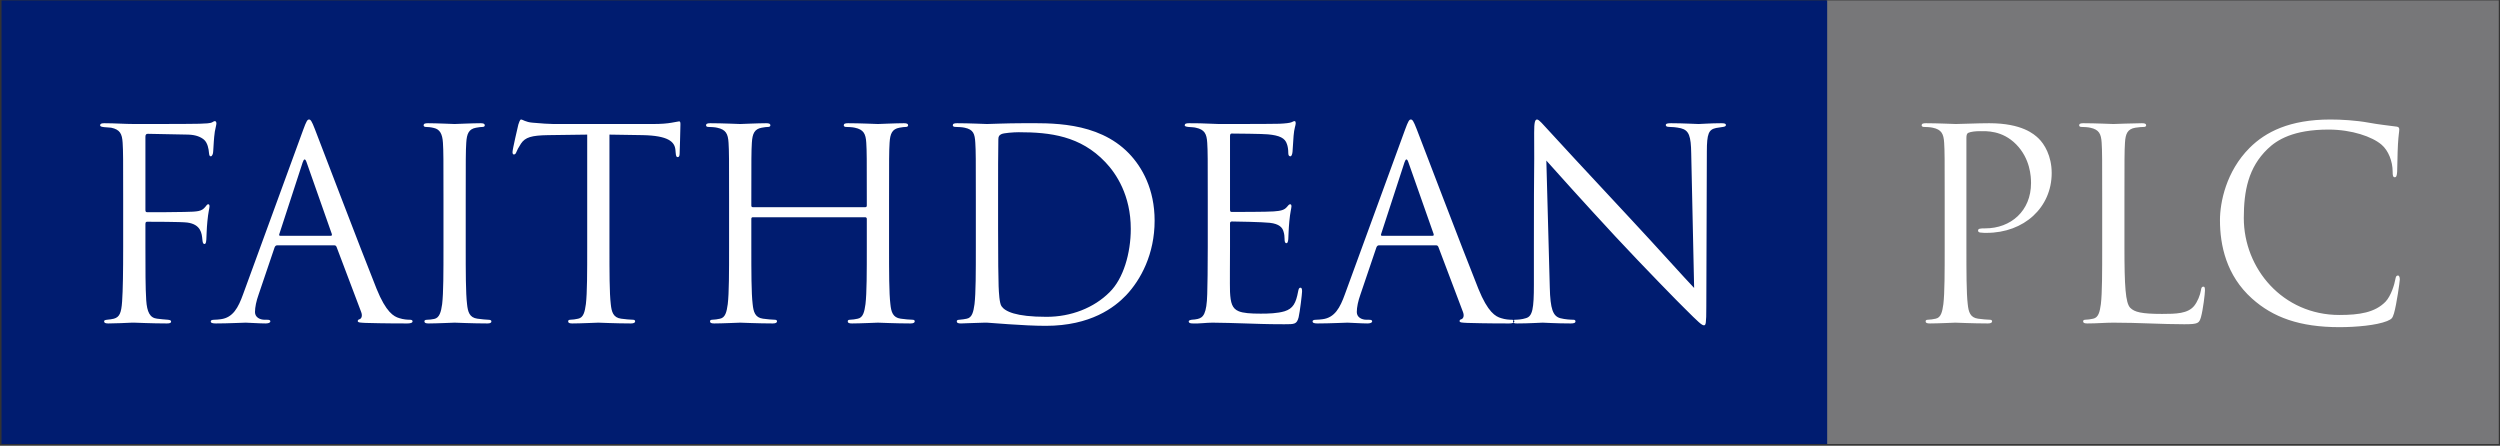
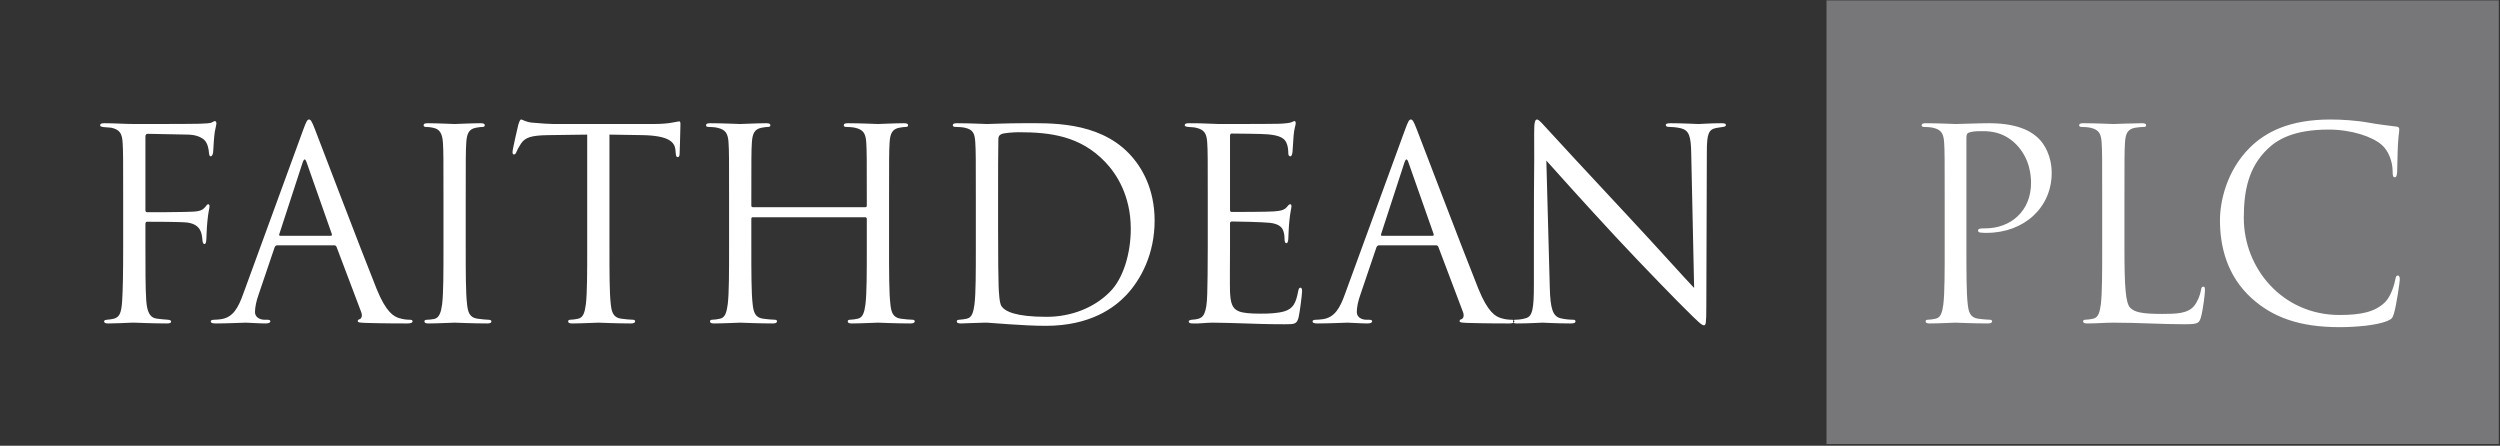
<svg xmlns="http://www.w3.org/2000/svg" width="774px" height="138px" viewBox="0 0 774 138" version="1.1">
  <rect x="0" y="0" width="774" height="138" fill="#333333" stroke="none" />
  <title>faithdean-logo</title>
  <desc>Created with Sketch.</desc>
  <defs />
  <g id="Page-1" stroke="none" stroke-width="1" fill="none" fill-rule="evenodd">
    <g id="faithdean-logo">
      <polygon id="Fill-1" fill="#777779" points="565.484 137.476 773.622 137.476 773.622 0.126 565.484 0.126" />
-       <polygon id="Fill-2" fill="#001C70" points="0.472 137.476 565.693 137.476 565.693 0.126 0.472 0.126" />
-       <path d="M38.134,76.36 L38.134,61.928 C38.134,49.136 38.134,46.84 37.97,44.216 C37.806,41.428 37.15,40.116 34.444,39.542 C33.952,39.46 33.132,39.46 32.394,39.378 C31.656,39.296 31,39.214 31,38.804 C31,38.312 31.41,38.148 32.312,38.148 C35.51,38.148 38.626,38.394 41.578,38.394 C43.218,38.394 59.864,38.394 61.75,38.312 C63.636,38.23 65.112,38.23 65.768,37.82 C66.014,37.656 66.342,37.492 66.506,37.492 C66.834,37.492 66.998,37.82 66.998,38.23 C66.998,38.64 66.67,39.788 66.506,40.772 C66.178,43.15 66.178,44.462 66.014,46.758 C66.014,47.742 65.604,48.398 65.276,48.398 C64.866,48.398 64.784,48.07 64.702,47.332 C64.62,46.184 64.292,44.216 63.144,43.232 C62.16,42.412 60.684,41.756 58.306,41.674 L45.76,41.428 C45.268,41.428 45.022,41.674 45.022,42.33 L45.022,64.962 C45.022,65.454 45.104,65.7 45.596,65.7 C48.958,65.7 53.632,65.7 56.994,65.618 C61.34,65.536 62.406,65.454 63.554,64.06 C63.964,63.568 64.128,63.24 64.456,63.24 C64.784,63.24 64.866,63.486 64.866,63.896 C64.866,64.388 64.456,65.782 64.21,68.488 C63.964,70.948 63.964,72.916 63.882,74.146 C63.8,75.048 63.718,75.54 63.308,75.54 C62.816,75.54 62.734,74.966 62.652,74.146 C62.488,72.342 62.242,69.472 57.978,68.898 C55.928,68.652 46.99,68.652 45.596,68.652 C45.186,68.652 45.022,68.816 45.022,69.39 L45.022,76.36 C45.022,83.33 45.022,89.152 45.268,92.924 C45.514,96.614 46.416,98.418 48.63,98.664 C49.696,98.828 51.09,98.91 51.992,98.992 C52.73,99.074 52.976,99.238 52.976,99.566 C52.976,99.976 52.566,100.14 51.664,100.14 C47.072,100.14 41.988,99.894 41.578,99.894 L40.84,99.894 C39.2,99.976 35.51,100.14 33.542,100.14 C32.64,100.14 32.23,99.976 32.23,99.484 C32.23,99.238 32.394,99.074 33.132,98.992 C33.952,98.91 34.69,98.828 35.264,98.664 C36.986,98.172 37.56,96.942 37.806,93.334 C38.052,89.808 38.134,84.068 38.134,76.36 Z M103.461,75.95 L85.831,75.95 C85.421,75.95 85.175,76.196 85.011,76.606 L80.091,91.12 C79.353,93.17 78.943,95.138 78.943,96.614 C78.943,98.254 80.501,98.992 81.895,98.992 L82.633,98.992 C83.453,98.992 83.699,99.156 83.699,99.484 C83.699,99.976 82.961,100.14 82.223,100.14 C80.255,100.14 76.975,99.894 76.073,99.894 C75.171,99.894 70.661,100.14 66.807,100.14 C65.741,100.14 65.249,99.976 65.249,99.484 C65.249,99.156 65.659,98.992 66.397,98.992 C66.971,98.992 67.709,98.91 68.365,98.828 C72.137,98.336 73.777,95.22 75.253,91.12 L93.867,40.198 C94.851,37.492 95.179,37 95.671,37 C96.163,37 96.491,37.41 97.475,39.952 C98.705,43.068 111.579,76.934 116.581,89.398 C119.533,96.696 121.911,98.008 123.633,98.5 C124.863,98.91 126.175,98.992 126.831,98.992 C127.323,98.992 127.733,99.074 127.733,99.484 C127.733,99.976 126.995,100.14 126.093,100.14 C124.863,100.14 118.877,100.14 113.219,99.976 C111.661,99.894 110.759,99.894 110.759,99.402 C110.759,99.074 111.005,98.91 111.333,98.828 C111.825,98.664 112.317,97.926 111.825,96.614 L104.199,76.442 C104.035,76.114 103.871,75.95 103.461,75.95 Z M86.733,72.998 L102.395,72.998 C102.805,72.998 102.805,72.752 102.723,72.424 L94.933,50.284 C94.523,49.054 94.113,49.054 93.703,50.284 L86.487,72.424 C86.323,72.834 86.487,72.998 86.733,72.998 Z M137.299,76.36 C137.299,84.232 137.299,90.71 136.889,94.154 C136.561,96.532 136.069,98.418 134.429,98.746 C133.691,98.91 132.789,98.992 132.297,98.992 C131.559,98.992 131.395,99.238 131.395,99.484 C131.395,99.976 131.805,100.14 132.707,100.14 C135.167,100.14 140.333,99.894 140.743,99.894 C141.153,99.894 146.401,100.14 150.911,100.14 C151.813,100.14 152.141,99.894 152.141,99.484 C152.141,99.238 151.895,98.992 151.157,98.992 C150.665,98.992 148.943,98.828 147.795,98.664 C145.335,98.336 144.843,96.532 144.597,94.154 C144.187,90.71 144.187,84.232 144.187,76.36 L144.187,61.928 C144.187,49.136 144.187,46.84 144.351,44.216 C144.515,41.346 145.171,39.952 147.385,39.542 C148.369,39.378 148.861,39.296 149.435,39.296 C149.763,39.296 150.091,39.132 150.091,38.804 C150.091,38.312 149.681,38.148 148.779,38.148 C146.319,38.148 141.153,38.394 140.743,38.394 C140.333,38.394 135.167,38.148 132.461,38.148 C131.559,38.148 131.149,38.312 131.149,38.804 C131.149,39.132 131.477,39.296 131.805,39.296 C132.379,39.296 133.445,39.378 134.347,39.624 C136.151,40.034 136.971,41.428 137.135,44.216 C137.299,46.84 137.299,49.136 137.299,61.928 L137.299,76.36 Z M188.686,41.674 C192.13,41.756 195.574,41.756 199.018,41.838 C206.89,42.002 208.858,43.888 209.104,46.348 C209.104,46.676 209.186,46.922 209.186,47.25 C209.268,48.398 209.432,48.644 209.842,48.644 C210.17,48.644 210.416,48.316 210.416,47.578 C210.416,46.676 210.662,41.018 210.662,38.558 C210.662,38.066 210.662,37.574 210.252,37.574 C209.924,37.574 209.186,37.82 207.956,37.984 C206.644,38.23 204.758,38.394 202.134,38.394 L171.384,38.394 C170.4,38.394 167.284,38.23 164.906,37.984 C162.692,37.82 161.872,37 161.298,37 C160.97,37 160.642,38.066 160.478,38.558 C160.314,39.214 158.674,46.266 158.674,47.086 C158.674,47.578 158.838,47.824 159.084,47.824 C159.412,47.824 159.658,47.66 159.904,47.004 C160.15,46.43 160.396,45.856 161.298,44.462 C162.61,42.494 164.578,41.92 169.662,41.838 C173.68,41.756 177.78,41.756 181.798,41.674 L181.798,76.36 C181.798,84.232 181.798,90.71 181.388,94.154 C181.06,96.532 180.65,98.336 179.01,98.664 C178.272,98.828 177.288,98.992 176.55,98.992 C176.058,98.992 175.894,99.238 175.894,99.484 C175.894,99.976 176.304,100.14 177.206,100.14 C179.666,100.14 184.832,99.894 185.242,99.894 C185.652,99.894 190.818,100.14 195.328,100.14 C196.23,100.14 196.64,99.894 196.64,99.484 C196.64,99.238 196.476,98.992 195.984,98.992 C195.246,98.992 193.442,98.828 192.294,98.664 C189.834,98.336 189.342,96.532 189.096,94.154 C188.686,90.71 188.686,84.232 188.686,76.36 L188.686,41.674 Z M233.103,64.142 C232.857,64.142 232.611,64.06 232.611,63.65 L232.611,61.928 C232.611,49.136 232.611,46.84 232.775,44.216 C232.939,41.346 233.595,39.952 235.809,39.542 C236.793,39.378 237.285,39.296 237.859,39.296 C238.187,39.296 238.515,39.132 238.515,38.804 C238.515,38.312 238.105,38.148 237.203,38.148 C234.743,38.148 229.577,38.394 229.167,38.394 C228.757,38.394 223.591,38.148 219.901,38.148 C218.999,38.148 218.589,38.312 218.589,38.804 C218.589,39.132 218.917,39.296 219.245,39.296 C219.983,39.296 221.377,39.378 222.033,39.542 C224.739,40.116 225.395,41.428 225.559,44.216 C225.723,46.84 225.723,49.136 225.723,61.928 L225.723,76.36 C225.723,84.232 225.723,90.71 225.313,94.154 C224.985,96.532 224.575,98.336 222.935,98.664 C222.197,98.828 221.213,98.992 220.475,98.992 C219.983,98.992 219.819,99.238 219.819,99.484 C219.819,99.976 220.229,100.14 221.131,100.14 C223.591,100.14 228.757,99.894 229.167,99.894 C229.577,99.894 234.743,100.14 239.253,100.14 C240.155,100.14 240.565,99.894 240.565,99.484 C240.565,99.238 240.401,98.992 239.909,98.992 C239.171,98.992 237.367,98.828 236.219,98.664 C233.759,98.336 233.267,96.532 233.021,94.154 C232.611,90.71 232.611,84.232 232.611,76.36 L232.611,67.75 C232.611,67.34 232.857,67.258 233.103,67.258 L267.871,67.258 C268.117,67.258 268.363,67.422 268.363,67.75 L268.363,76.36 C268.363,84.232 268.363,90.71 267.953,94.154 C267.625,96.532 267.215,98.336 265.575,98.664 C264.837,98.828 263.853,98.992 263.115,98.992 C262.623,98.992 262.459,99.238 262.459,99.484 C262.459,99.976 262.869,100.14 263.771,100.14 C266.231,100.14 271.397,99.894 271.807,99.894 C272.217,99.894 277.383,100.14 281.893,100.14 C282.795,100.14 283.205,99.894 283.205,99.484 C283.205,99.238 283.041,98.992 282.549,98.992 C281.811,98.992 280.007,98.828 278.859,98.664 C276.399,98.336 275.907,96.532 275.661,94.154 C275.251,90.71 275.251,84.232 275.251,76.36 L275.251,61.928 C275.251,49.136 275.251,46.84 275.415,44.216 C275.579,41.346 276.235,39.952 278.449,39.542 C279.433,39.378 279.925,39.296 280.499,39.296 C280.827,39.296 281.155,39.132 281.155,38.804 C281.155,38.312 280.745,38.148 279.843,38.148 C277.383,38.148 272.217,38.394 271.807,38.394 C271.397,38.394 266.231,38.148 262.541,38.148 C261.639,38.148 261.229,38.312 261.229,38.804 C261.229,39.132 261.557,39.296 261.885,39.296 C262.623,39.296 264.017,39.378 264.673,39.542 C267.379,40.116 268.035,41.428 268.199,44.216 C268.363,46.84 268.363,49.136 268.363,61.928 L268.363,63.65 C268.363,64.06 268.117,64.142 267.871,64.142 L233.103,64.142 Z M302.119,76.36 L302.119,61.928 C302.119,49.136 302.119,46.84 301.955,44.216 C301.791,41.428 301.381,40.116 298.675,39.542 C298.019,39.378 296.625,39.296 295.887,39.296 C295.313,39.296 294.985,39.132 294.985,38.804 C294.985,38.312 295.395,38.148 296.297,38.148 C299.987,38.148 305.153,38.394 305.563,38.394 C306.547,38.394 311.713,38.148 316.633,38.148 C324.751,38.148 339.757,37.41 349.515,47.496 C353.615,51.76 357.469,58.566 357.469,68.324 C357.469,78.656 353.205,86.61 348.613,91.448 C345.087,95.138 337.707,100.878 323.767,100.878 C320.241,100.878 315.895,100.632 312.369,100.386 C308.761,100.14 305.973,99.894 305.563,99.894 C305.399,99.894 304.005,99.894 302.283,99.976 C300.643,99.976 298.757,100.14 297.527,100.14 C296.625,100.14 296.215,99.976 296.215,99.484 C296.215,99.238 296.379,98.992 297.035,98.992 C297.937,98.91 298.593,98.828 299.331,98.664 C300.971,98.336 301.381,96.532 301.709,94.154 C302.119,90.71 302.119,84.232 302.119,76.36 Z M309.007,60.616 L309.007,70.784 C309.007,79.476 309.089,87.02 309.171,88.578 C309.253,90.628 309.417,93.908 310.073,94.81 C311.139,96.368 314.337,98.09 324.013,98.09 C331.639,98.09 338.691,95.302 343.529,90.464 C347.793,86.282 350.089,78.41 350.089,70.866 C350.089,60.452 345.579,53.728 342.217,50.202 C334.509,42.084 325.161,40.936 315.403,40.936 C313.763,40.936 310.729,41.182 310.073,41.51 C309.335,41.838 309.089,42.248 309.089,43.15 C309.007,45.938 309.007,54.302 309.007,60.616 Z M373.924,76.36 C373.924,83.658 373.842,87.84 373.76,91.038 C373.596,97.188 372.53,98.336 370.808,98.746 C370.234,98.91 369.742,98.91 368.922,98.992 C368.43,99.074 368.02,99.238 368.02,99.484 C368.02,99.976 368.43,100.14 369.332,100.14 C371.464,100.222 373.432,99.894 375.4,99.894 C378.598,99.894 382.37,100.058 385.65,100.14 C388.848,100.222 391.554,100.386 397.622,100.386 C400.82,100.386 401.476,100.386 402.05,98.254 C402.46,96.532 403.116,90.956 403.116,90.3 C403.116,89.726 403.116,89.07 402.624,89.07 C402.214,89.07 402.05,89.398 401.886,90.3 C401.23,93.826 400.328,95.548 397.704,96.368 C395.49,97.024 392.784,97.106 390.324,97.106 C387.126,97.106 384.912,96.942 383.518,96.368 C381.468,95.548 380.976,93.744 380.812,90.382 C380.73,88.66 380.812,79.148 380.812,76.36 L380.812,69.144 C380.812,68.816 380.976,68.57 381.386,68.57 C382.78,68.57 390.898,68.734 393.112,68.98 C396.064,69.308 397.048,70.456 397.376,71.686 C397.622,72.424 397.704,73.244 397.704,73.982 C397.704,74.638 397.786,75.294 398.278,75.294 C398.606,75.294 398.77,74.884 398.852,74.064 C398.934,72.916 398.934,71.03 399.18,68.488 C399.426,65.782 399.836,64.388 399.836,63.896 C399.836,63.404 399.672,63.24 399.426,63.24 C399.098,63.24 398.852,63.568 398.442,64.06 C397.622,65.044 396.556,65.29 394.342,65.454 C392.456,65.618 382.37,65.618 381.304,65.618 C380.894,65.618 380.812,65.372 380.812,64.798 L380.812,42.166 C380.812,41.592 380.976,41.346 381.304,41.346 C382.206,41.346 391.144,41.428 392.538,41.592 C396.146,41.92 397.868,42.74 398.442,44.626 C398.688,45.282 398.852,46.266 398.852,47.332 C398.852,47.988 399.016,48.398 399.508,48.398 C399.836,48.398 400.082,47.824 400.164,47.004 C400.328,44.872 400.41,43.314 400.492,42.084 C400.656,39.788 401.148,38.804 401.148,38.23 C401.148,37.82 401.066,37.492 400.82,37.492 C400.574,37.492 400.41,37.574 399.918,37.82 C399.426,38.066 397.95,38.23 396.146,38.312 C394.26,38.394 377.942,38.394 377.368,38.394 C372.202,38.148 369.988,38.148 368.102,38.148 C367.2,38.148 366.79,38.312 366.79,38.804 C366.79,39.132 367.282,39.214 367.856,39.296 C368.594,39.378 369.66,39.378 370.234,39.542 C372.94,40.116 373.596,41.428 373.76,44.216 C373.924,46.84 373.924,49.136 373.924,61.928 L373.924,76.36 Z M444.581,75.95 L426.951,75.95 C426.541,75.95 426.295,76.196 426.131,76.606 L421.211,91.12 C420.473,93.17 420.063,95.138 420.063,96.614 C420.063,98.254 421.621,98.992 423.015,98.992 L423.753,98.992 C424.573,98.992 424.819,99.156 424.819,99.484 C424.819,99.976 424.081,100.14 423.343,100.14 C421.375,100.14 418.095,99.894 417.193,99.894 C416.291,99.894 411.781,100.14 407.927,100.14 C406.861,100.14 406.369,99.976 406.369,99.484 C406.369,99.156 406.779,98.992 407.517,98.992 C408.091,98.992 408.829,98.91 409.485,98.828 C413.257,98.336 414.897,95.22 416.373,91.12 L434.987,40.198 C435.971,37.492 436.299,37 436.791,37 C437.283,37 437.611,37.41 438.595,39.952 C439.825,43.068 452.699,76.934 457.701,89.398 C460.653,96.696 463.031,98.008 464.753,98.5 C465.983,98.91 467.295,98.992 467.951,98.992 C468.443,98.992 468.853,99.074 468.853,99.484 C468.853,99.976 468.115,100.14 467.213,100.14 C465.983,100.14 459.997,100.14 454.339,99.976 C452.781,99.894 451.879,99.894 451.879,99.402 C451.879,99.074 452.125,98.91 452.453,98.828 C452.945,98.664 453.437,97.926 452.945,96.614 L445.319,76.442 C445.155,76.114 444.991,75.95 444.581,75.95 Z M427.853,72.998 L443.515,72.998 C443.925,72.998 443.925,72.752 443.843,72.424 L436.053,50.284 C435.643,49.054 435.233,49.054 434.823,50.284 L427.607,72.424 C427.443,72.834 427.607,72.998 427.853,72.998 Z M474.893,88.086 L474.893,75.95 C474.893,46.348 475.057,57.008 474.975,41.1 C474.975,37.902 475.221,37 475.877,37 C476.533,37 477.927,38.804 478.747,39.624 C479.977,41.018 492.195,54.22 504.823,67.75 C512.941,76.442 521.879,86.446 524.503,89.152 L523.601,47.496 C523.519,42.166 522.945,40.362 520.403,39.706 C518.927,39.378 517.615,39.296 516.877,39.296 C515.975,39.296 515.729,39.05 515.729,38.722 C515.729,38.23 516.385,38.148 517.369,38.148 C521.059,38.148 524.995,38.394 525.897,38.394 C526.799,38.394 529.505,38.148 532.867,38.148 C533.769,38.148 534.343,38.23 534.343,38.722 C534.343,39.05 534.015,39.214 533.441,39.296 C532.785,39.378 532.293,39.46 531.309,39.624 C529.013,40.116 528.439,41.346 528.439,47.004 L528.275,94.892 C528.275,100.304 528.111,100.714 527.537,100.714 C526.881,100.714 525.897,99.812 521.551,95.466 C520.649,94.646 508.841,82.592 500.149,73.244 C490.637,62.994 481.371,52.662 478.747,49.71 L479.813,88.988 C479.977,95.712 480.797,97.844 483.011,98.5 C484.569,98.91 486.373,98.992 487.111,98.992 C487.521,98.992 487.767,99.156 487.767,99.484 C487.767,99.976 487.275,100.14 486.291,100.14 C481.617,100.14 478.337,99.894 477.599,99.894 C476.861,99.894 473.417,100.14 469.727,100.14 C468.907,100.14 468.415,100.058 468.415,99.484 C468.415,99.156 468.661,98.992 469.071,98.992 C469.727,98.992 471.203,98.91 472.433,98.5 C474.483,97.926 474.893,95.548 474.893,88.086 Z M602.075,76.36 C602.075,84.232 602.075,90.71 601.665,94.154 C601.337,96.532 600.927,98.336 599.287,98.664 C598.549,98.828 597.565,98.992 596.827,98.992 C596.335,98.992 596.171,99.238 596.171,99.484 C596.171,99.976 596.581,100.14 597.483,100.14 C599.943,100.14 605.109,99.894 605.355,99.894 C605.765,99.894 610.931,100.14 615.441,100.14 C616.343,100.14 616.753,99.894 616.753,99.484 C616.753,99.238 616.589,98.992 616.097,98.992 C615.359,98.992 613.555,98.828 612.407,98.664 C609.947,98.336 609.455,96.532 609.209,94.154 C608.799,90.71 608.799,84.232 608.799,76.36 L608.799,42.658 C608.799,41.838 608.963,41.264 609.455,41.1 C610.193,40.772 611.587,40.608 612.981,40.608 C614.867,40.608 619.869,40.28 624.215,44.708 C628.561,49.136 628.807,54.63 628.807,56.68 C628.807,65.29 622.575,70.702 614.621,70.702 C612.899,70.702 612.407,70.784 612.407,71.44 C612.407,71.85 612.899,72.014 613.309,72.014 C613.719,72.096 614.621,72.096 615.031,72.096 C626.675,72.096 635.203,64.224 635.203,53.564 C635.203,48.234 632.907,44.544 631.103,42.822 C629.791,41.592 626.101,38.148 615.851,38.148 C612.079,38.148 607.323,38.394 605.519,38.394 C604.863,38.394 599.943,38.148 596.253,38.148 C595.351,38.148 594.941,38.312 594.941,38.804 C594.941,39.132 595.269,39.296 595.597,39.296 C596.335,39.296 597.729,39.378 598.385,39.542 C601.091,40.116 601.747,41.428 601.911,44.216 C602.075,46.84 602.075,49.136 602.075,61.928 L602.075,76.36 Z M657.726,61.928 C657.726,49.136 657.726,46.84 657.89,44.216 C658.054,41.346 658.71,39.952 661.088,39.542 C662.072,39.378 663.22,39.296 663.794,39.296 C664.122,39.296 664.45,39.132 664.45,38.804 C664.45,38.312 664.04,38.148 663.138,38.148 C660.678,38.148 654.692,38.394 654.282,38.394 C653.872,38.394 648.706,38.148 645.016,38.148 C644.114,38.148 643.704,38.312 643.704,38.804 C643.704,39.132 644.032,39.296 644.36,39.296 C645.098,39.296 646.492,39.378 647.148,39.542 C649.854,40.116 650.51,41.428 650.674,44.216 C650.838,46.84 650.838,49.136 650.838,61.928 L650.838,76.36 C650.838,84.232 650.838,90.71 650.428,94.154 C650.1,96.532 649.69,98.336 648.05,98.664 C647.312,98.828 646.328,98.992 645.59,98.992 C645.098,98.992 644.934,99.238 644.934,99.484 C644.934,99.976 645.344,100.14 646.246,100.14 C649.28,100.14 651.74,99.894 654.282,99.894 C662.236,99.894 669.206,100.386 676.258,100.386 C680.604,100.386 680.85,100.058 681.424,98.172 C682.08,95.794 682.654,90.874 682.654,89.972 C682.654,89.07 682.572,88.742 682.162,88.742 C681.67,88.742 681.506,89.152 681.424,89.808 C681.178,91.366 680.358,93.416 679.292,94.728 C677.324,97.106 673.716,97.188 669.37,97.188 C662.974,97.188 660.842,96.614 659.53,95.302 C658.054,93.826 657.726,88.578 657.726,76.524 L657.726,61.928 Z M724.283,101.288 C729.531,101.288 735.763,100.714 739.043,99.402 C740.519,98.746 740.683,98.582 741.175,97.024 C741.995,94.236 742.979,87.102 742.979,86.528 C742.979,85.872 742.815,85.298 742.405,85.298 C741.913,85.298 741.749,85.626 741.585,86.528 C741.339,88.004 740.273,91.612 738.551,93.416 C735.271,96.778 730.433,97.516 724.283,97.516 C706.735,97.516 694.681,83.166 694.681,67.504 C694.681,59.14 696.075,51.842 702.061,46.102 C704.931,43.314 710.015,40.116 720.921,40.116 C728.137,40.116 734.451,42.33 737.321,44.79 C739.453,46.594 740.765,49.956 740.765,53.154 C740.765,54.302 740.847,54.876 741.421,54.876 C741.913,54.876 742.077,54.384 742.159,53.154 C742.241,51.924 742.241,47.414 742.405,44.708 C742.569,41.756 742.815,40.772 742.815,40.116 C742.815,39.624 742.651,39.296 742.077,39.214 C739.043,38.804 736.501,38.558 733.385,37.984 C729.367,37.246 724.775,37 721.495,37 C708.867,37 701.405,40.854 696.485,45.774 C689.187,53.072 687.301,62.666 687.301,68.16 C687.301,75.95 689.269,85.298 697.223,92.432 C703.701,98.254 711.983,101.288 724.283,101.288 Z" id="FAITHDEAN--PLC" fill="#FFFFFF" />
+       <path d="M38.134,76.36 L38.134,61.928 C38.134,49.136 38.134,46.84 37.97,44.216 C37.806,41.428 37.15,40.116 34.444,39.542 C33.952,39.46 33.132,39.46 32.394,39.378 C31.656,39.296 31,39.214 31,38.804 C31,38.312 31.41,38.148 32.312,38.148 C35.51,38.148 38.626,38.394 41.578,38.394 C43.218,38.394 59.864,38.394 61.75,38.312 C63.636,38.23 65.112,38.23 65.768,37.82 C66.014,37.656 66.342,37.492 66.506,37.492 C66.834,37.492 66.998,37.82 66.998,38.23 C66.998,38.64 66.67,39.788 66.506,40.772 C66.178,43.15 66.178,44.462 66.014,46.758 C66.014,47.742 65.604,48.398 65.276,48.398 C64.866,48.398 64.784,48.07 64.702,47.332 C64.62,46.184 64.292,44.216 63.144,43.232 C62.16,42.412 60.684,41.756 58.306,41.674 L45.76,41.428 C45.268,41.428 45.022,41.674 45.022,42.33 L45.022,64.962 C45.022,65.454 45.104,65.7 45.596,65.7 C48.958,65.7 53.632,65.7 56.994,65.618 C61.34,65.536 62.406,65.454 63.554,64.06 C63.964,63.568 64.128,63.24 64.456,63.24 C64.784,63.24 64.866,63.486 64.866,63.896 C64.866,64.388 64.456,65.782 64.21,68.488 C63.964,70.948 63.964,72.916 63.882,74.146 C63.8,75.048 63.718,75.54 63.308,75.54 C62.816,75.54 62.734,74.966 62.652,74.146 C62.488,72.342 62.242,69.472 57.978,68.898 C55.928,68.652 46.99,68.652 45.596,68.652 C45.186,68.652 45.022,68.816 45.022,69.39 L45.022,76.36 C45.022,83.33 45.022,89.152 45.268,92.924 C45.514,96.614 46.416,98.418 48.63,98.664 C49.696,98.828 51.09,98.91 51.992,98.992 C52.73,99.074 52.976,99.238 52.976,99.566 C52.976,99.976 52.566,100.14 51.664,100.14 C47.072,100.14 41.988,99.894 41.578,99.894 L40.84,99.894 C39.2,99.976 35.51,100.14 33.542,100.14 C32.64,100.14 32.23,99.976 32.23,99.484 C32.23,99.238 32.394,99.074 33.132,98.992 C33.952,98.91 34.69,98.828 35.264,98.664 C36.986,98.172 37.56,96.942 37.806,93.334 C38.052,89.808 38.134,84.068 38.134,76.36 Z M103.461,75.95 L85.831,75.95 C85.421,75.95 85.175,76.196 85.011,76.606 L80.091,91.12 C79.353,93.17 78.943,95.138 78.943,96.614 C78.943,98.254 80.501,98.992 81.895,98.992 L82.633,98.992 C83.453,98.992 83.699,99.156 83.699,99.484 C83.699,99.976 82.961,100.14 82.223,100.14 C80.255,100.14 76.975,99.894 76.073,99.894 C75.171,99.894 70.661,100.14 66.807,100.14 C65.741,100.14 65.249,99.976 65.249,99.484 C65.249,99.156 65.659,98.992 66.397,98.992 C66.971,98.992 67.709,98.91 68.365,98.828 C72.137,98.336 73.777,95.22 75.253,91.12 L93.867,40.198 C94.851,37.492 95.179,37 95.671,37 C96.163,37 96.491,37.41 97.475,39.952 C98.705,43.068 111.579,76.934 116.581,89.398 C119.533,96.696 121.911,98.008 123.633,98.5 C124.863,98.91 126.175,98.992 126.831,98.992 C127.323,98.992 127.733,99.074 127.733,99.484 C127.733,99.976 126.995,100.14 126.093,100.14 C124.863,100.14 118.877,100.14 113.219,99.976 C111.661,99.894 110.759,99.894 110.759,99.402 C110.759,99.074 111.005,98.91 111.333,98.828 C111.825,98.664 112.317,97.926 111.825,96.614 L104.199,76.442 C104.035,76.114 103.871,75.95 103.461,75.95 Z M86.733,72.998 L102.395,72.998 C102.805,72.998 102.805,72.752 102.723,72.424 L94.933,50.284 C94.523,49.054 94.113,49.054 93.703,50.284 L86.487,72.424 C86.323,72.834 86.487,72.998 86.733,72.998 M137.299,76.36 C137.299,84.232 137.299,90.71 136.889,94.154 C136.561,96.532 136.069,98.418 134.429,98.746 C133.691,98.91 132.789,98.992 132.297,98.992 C131.559,98.992 131.395,99.238 131.395,99.484 C131.395,99.976 131.805,100.14 132.707,100.14 C135.167,100.14 140.333,99.894 140.743,99.894 C141.153,99.894 146.401,100.14 150.911,100.14 C151.813,100.14 152.141,99.894 152.141,99.484 C152.141,99.238 151.895,98.992 151.157,98.992 C150.665,98.992 148.943,98.828 147.795,98.664 C145.335,98.336 144.843,96.532 144.597,94.154 C144.187,90.71 144.187,84.232 144.187,76.36 L144.187,61.928 C144.187,49.136 144.187,46.84 144.351,44.216 C144.515,41.346 145.171,39.952 147.385,39.542 C148.369,39.378 148.861,39.296 149.435,39.296 C149.763,39.296 150.091,39.132 150.091,38.804 C150.091,38.312 149.681,38.148 148.779,38.148 C146.319,38.148 141.153,38.394 140.743,38.394 C140.333,38.394 135.167,38.148 132.461,38.148 C131.559,38.148 131.149,38.312 131.149,38.804 C131.149,39.132 131.477,39.296 131.805,39.296 C132.379,39.296 133.445,39.378 134.347,39.624 C136.151,40.034 136.971,41.428 137.135,44.216 C137.299,46.84 137.299,49.136 137.299,61.928 L137.299,76.36 Z M188.686,41.674 C192.13,41.756 195.574,41.756 199.018,41.838 C206.89,42.002 208.858,43.888 209.104,46.348 C209.104,46.676 209.186,46.922 209.186,47.25 C209.268,48.398 209.432,48.644 209.842,48.644 C210.17,48.644 210.416,48.316 210.416,47.578 C210.416,46.676 210.662,41.018 210.662,38.558 C210.662,38.066 210.662,37.574 210.252,37.574 C209.924,37.574 209.186,37.82 207.956,37.984 C206.644,38.23 204.758,38.394 202.134,38.394 L171.384,38.394 C170.4,38.394 167.284,38.23 164.906,37.984 C162.692,37.82 161.872,37 161.298,37 C160.97,37 160.642,38.066 160.478,38.558 C160.314,39.214 158.674,46.266 158.674,47.086 C158.674,47.578 158.838,47.824 159.084,47.824 C159.412,47.824 159.658,47.66 159.904,47.004 C160.15,46.43 160.396,45.856 161.298,44.462 C162.61,42.494 164.578,41.92 169.662,41.838 C173.68,41.756 177.78,41.756 181.798,41.674 L181.798,76.36 C181.798,84.232 181.798,90.71 181.388,94.154 C181.06,96.532 180.65,98.336 179.01,98.664 C178.272,98.828 177.288,98.992 176.55,98.992 C176.058,98.992 175.894,99.238 175.894,99.484 C175.894,99.976 176.304,100.14 177.206,100.14 C179.666,100.14 184.832,99.894 185.242,99.894 C185.652,99.894 190.818,100.14 195.328,100.14 C196.23,100.14 196.64,99.894 196.64,99.484 C196.64,99.238 196.476,98.992 195.984,98.992 C195.246,98.992 193.442,98.828 192.294,98.664 C189.834,98.336 189.342,96.532 189.096,94.154 C188.686,90.71 188.686,84.232 188.686,76.36 L188.686,41.674 Z M233.103,64.142 C232.857,64.142 232.611,64.06 232.611,63.65 L232.611,61.928 C232.611,49.136 232.611,46.84 232.775,44.216 C232.939,41.346 233.595,39.952 235.809,39.542 C236.793,39.378 237.285,39.296 237.859,39.296 C238.187,39.296 238.515,39.132 238.515,38.804 C238.515,38.312 238.105,38.148 237.203,38.148 C234.743,38.148 229.577,38.394 229.167,38.394 C228.757,38.394 223.591,38.148 219.901,38.148 C218.999,38.148 218.589,38.312 218.589,38.804 C218.589,39.132 218.917,39.296 219.245,39.296 C219.983,39.296 221.377,39.378 222.033,39.542 C224.739,40.116 225.395,41.428 225.559,44.216 C225.723,46.84 225.723,49.136 225.723,61.928 L225.723,76.36 C225.723,84.232 225.723,90.71 225.313,94.154 C224.985,96.532 224.575,98.336 222.935,98.664 C222.197,98.828 221.213,98.992 220.475,98.992 C219.983,98.992 219.819,99.238 219.819,99.484 C219.819,99.976 220.229,100.14 221.131,100.14 C223.591,100.14 228.757,99.894 229.167,99.894 C229.577,99.894 234.743,100.14 239.253,100.14 C240.155,100.14 240.565,99.894 240.565,99.484 C240.565,99.238 240.401,98.992 239.909,98.992 C239.171,98.992 237.367,98.828 236.219,98.664 C233.759,98.336 233.267,96.532 233.021,94.154 C232.611,90.71 232.611,84.232 232.611,76.36 L232.611,67.75 C232.611,67.34 232.857,67.258 233.103,67.258 L267.871,67.258 C268.117,67.258 268.363,67.422 268.363,67.75 L268.363,76.36 C268.363,84.232 268.363,90.71 267.953,94.154 C267.625,96.532 267.215,98.336 265.575,98.664 C264.837,98.828 263.853,98.992 263.115,98.992 C262.623,98.992 262.459,99.238 262.459,99.484 C262.459,99.976 262.869,100.14 263.771,100.14 C266.231,100.14 271.397,99.894 271.807,99.894 C272.217,99.894 277.383,100.14 281.893,100.14 C282.795,100.14 283.205,99.894 283.205,99.484 C283.205,99.238 283.041,98.992 282.549,98.992 C281.811,98.992 280.007,98.828 278.859,98.664 C276.399,98.336 275.907,96.532 275.661,94.154 C275.251,90.71 275.251,84.232 275.251,76.36 L275.251,61.928 C275.251,49.136 275.251,46.84 275.415,44.216 C275.579,41.346 276.235,39.952 278.449,39.542 C279.433,39.378 279.925,39.296 280.499,39.296 C280.827,39.296 281.155,39.132 281.155,38.804 C281.155,38.312 280.745,38.148 279.843,38.148 C277.383,38.148 272.217,38.394 271.807,38.394 C271.397,38.394 266.231,38.148 262.541,38.148 C261.639,38.148 261.229,38.312 261.229,38.804 C261.229,39.132 261.557,39.296 261.885,39.296 C262.623,39.296 264.017,39.378 264.673,39.542 C267.379,40.116 268.035,41.428 268.199,44.216 C268.363,46.84 268.363,49.136 268.363,61.928 L268.363,63.65 C268.363,64.06 268.117,64.142 267.871,64.142 L233.103,64.142 Z M302.119,76.36 L302.119,61.928 C302.119,49.136 302.119,46.84 301.955,44.216 C301.791,41.428 301.381,40.116 298.675,39.542 C298.019,39.378 296.625,39.296 295.887,39.296 C295.313,39.296 294.985,39.132 294.985,38.804 C294.985,38.312 295.395,38.148 296.297,38.148 C299.987,38.148 305.153,38.394 305.563,38.394 C306.547,38.394 311.713,38.148 316.633,38.148 C324.751,38.148 339.757,37.41 349.515,47.496 C353.615,51.76 357.469,58.566 357.469,68.324 C357.469,78.656 353.205,86.61 348.613,91.448 C345.087,95.138 337.707,100.878 323.767,100.878 C320.241,100.878 315.895,100.632 312.369,100.386 C308.761,100.14 305.973,99.894 305.563,99.894 C305.399,99.894 304.005,99.894 302.283,99.976 C300.643,99.976 298.757,100.14 297.527,100.14 C296.625,100.14 296.215,99.976 296.215,99.484 C296.215,99.238 296.379,98.992 297.035,98.992 C297.937,98.91 298.593,98.828 299.331,98.664 C300.971,98.336 301.381,96.532 301.709,94.154 C302.119,90.71 302.119,84.232 302.119,76.36 Z M309.007,60.616 L309.007,70.784 C309.007,79.476 309.089,87.02 309.171,88.578 C309.253,90.628 309.417,93.908 310.073,94.81 C311.139,96.368 314.337,98.09 324.013,98.09 C331.639,98.09 338.691,95.302 343.529,90.464 C347.793,86.282 350.089,78.41 350.089,70.866 C350.089,60.452 345.579,53.728 342.217,50.202 C334.509,42.084 325.161,40.936 315.403,40.936 C313.763,40.936 310.729,41.182 310.073,41.51 C309.335,41.838 309.089,42.248 309.089,43.15 C309.007,45.938 309.007,54.302 309.007,60.616 Z M373.924,76.36 C373.924,83.658 373.842,87.84 373.76,91.038 C373.596,97.188 372.53,98.336 370.808,98.746 C370.234,98.91 369.742,98.91 368.922,98.992 C368.43,99.074 368.02,99.238 368.02,99.484 C368.02,99.976 368.43,100.14 369.332,100.14 C371.464,100.222 373.432,99.894 375.4,99.894 C378.598,99.894 382.37,100.058 385.65,100.14 C388.848,100.222 391.554,100.386 397.622,100.386 C400.82,100.386 401.476,100.386 402.05,98.254 C402.46,96.532 403.116,90.956 403.116,90.3 C403.116,89.726 403.116,89.07 402.624,89.07 C402.214,89.07 402.05,89.398 401.886,90.3 C401.23,93.826 400.328,95.548 397.704,96.368 C395.49,97.024 392.784,97.106 390.324,97.106 C387.126,97.106 384.912,96.942 383.518,96.368 C381.468,95.548 380.976,93.744 380.812,90.382 C380.73,88.66 380.812,79.148 380.812,76.36 L380.812,69.144 C380.812,68.816 380.976,68.57 381.386,68.57 C382.78,68.57 390.898,68.734 393.112,68.98 C396.064,69.308 397.048,70.456 397.376,71.686 C397.622,72.424 397.704,73.244 397.704,73.982 C397.704,74.638 397.786,75.294 398.278,75.294 C398.606,75.294 398.77,74.884 398.852,74.064 C398.934,72.916 398.934,71.03 399.18,68.488 C399.426,65.782 399.836,64.388 399.836,63.896 C399.836,63.404 399.672,63.24 399.426,63.24 C399.098,63.24 398.852,63.568 398.442,64.06 C397.622,65.044 396.556,65.29 394.342,65.454 C392.456,65.618 382.37,65.618 381.304,65.618 C380.894,65.618 380.812,65.372 380.812,64.798 L380.812,42.166 C380.812,41.592 380.976,41.346 381.304,41.346 C382.206,41.346 391.144,41.428 392.538,41.592 C396.146,41.92 397.868,42.74 398.442,44.626 C398.688,45.282 398.852,46.266 398.852,47.332 C398.852,47.988 399.016,48.398 399.508,48.398 C399.836,48.398 400.082,47.824 400.164,47.004 C400.328,44.872 400.41,43.314 400.492,42.084 C400.656,39.788 401.148,38.804 401.148,38.23 C401.148,37.82 401.066,37.492 400.82,37.492 C400.574,37.492 400.41,37.574 399.918,37.82 C399.426,38.066 397.95,38.23 396.146,38.312 C394.26,38.394 377.942,38.394 377.368,38.394 C372.202,38.148 369.988,38.148 368.102,38.148 C367.2,38.148 366.79,38.312 366.79,38.804 C366.79,39.132 367.282,39.214 367.856,39.296 C368.594,39.378 369.66,39.378 370.234,39.542 C372.94,40.116 373.596,41.428 373.76,44.216 C373.924,46.84 373.924,49.136 373.924,61.928 L373.924,76.36 Z M444.581,75.95 L426.951,75.95 C426.541,75.95 426.295,76.196 426.131,76.606 L421.211,91.12 C420.473,93.17 420.063,95.138 420.063,96.614 C420.063,98.254 421.621,98.992 423.015,98.992 L423.753,98.992 C424.573,98.992 424.819,99.156 424.819,99.484 C424.819,99.976 424.081,100.14 423.343,100.14 C421.375,100.14 418.095,99.894 417.193,99.894 C416.291,99.894 411.781,100.14 407.927,100.14 C406.861,100.14 406.369,99.976 406.369,99.484 C406.369,99.156 406.779,98.992 407.517,98.992 C408.091,98.992 408.829,98.91 409.485,98.828 C413.257,98.336 414.897,95.22 416.373,91.12 L434.987,40.198 C435.971,37.492 436.299,37 436.791,37 C437.283,37 437.611,37.41 438.595,39.952 C439.825,43.068 452.699,76.934 457.701,89.398 C460.653,96.696 463.031,98.008 464.753,98.5 C465.983,98.91 467.295,98.992 467.951,98.992 C468.443,98.992 468.853,99.074 468.853,99.484 C468.853,99.976 468.115,100.14 467.213,100.14 C465.983,100.14 459.997,100.14 454.339,99.976 C452.781,99.894 451.879,99.894 451.879,99.402 C451.879,99.074 452.125,98.91 452.453,98.828 C452.945,98.664 453.437,97.926 452.945,96.614 L445.319,76.442 C445.155,76.114 444.991,75.95 444.581,75.95 Z M427.853,72.998 L443.515,72.998 C443.925,72.998 443.925,72.752 443.843,72.424 L436.053,50.284 C435.643,49.054 435.233,49.054 434.823,50.284 L427.607,72.424 C427.443,72.834 427.607,72.998 427.853,72.998 Z M474.893,88.086 L474.893,75.95 C474.893,46.348 475.057,57.008 474.975,41.1 C474.975,37.902 475.221,37 475.877,37 C476.533,37 477.927,38.804 478.747,39.624 C479.977,41.018 492.195,54.22 504.823,67.75 C512.941,76.442 521.879,86.446 524.503,89.152 L523.601,47.496 C523.519,42.166 522.945,40.362 520.403,39.706 C518.927,39.378 517.615,39.296 516.877,39.296 C515.975,39.296 515.729,39.05 515.729,38.722 C515.729,38.23 516.385,38.148 517.369,38.148 C521.059,38.148 524.995,38.394 525.897,38.394 C526.799,38.394 529.505,38.148 532.867,38.148 C533.769,38.148 534.343,38.23 534.343,38.722 C534.343,39.05 534.015,39.214 533.441,39.296 C532.785,39.378 532.293,39.46 531.309,39.624 C529.013,40.116 528.439,41.346 528.439,47.004 L528.275,94.892 C528.275,100.304 528.111,100.714 527.537,100.714 C526.881,100.714 525.897,99.812 521.551,95.466 C520.649,94.646 508.841,82.592 500.149,73.244 C490.637,62.994 481.371,52.662 478.747,49.71 L479.813,88.988 C479.977,95.712 480.797,97.844 483.011,98.5 C484.569,98.91 486.373,98.992 487.111,98.992 C487.521,98.992 487.767,99.156 487.767,99.484 C487.767,99.976 487.275,100.14 486.291,100.14 C481.617,100.14 478.337,99.894 477.599,99.894 C476.861,99.894 473.417,100.14 469.727,100.14 C468.907,100.14 468.415,100.058 468.415,99.484 C468.415,99.156 468.661,98.992 469.071,98.992 C469.727,98.992 471.203,98.91 472.433,98.5 C474.483,97.926 474.893,95.548 474.893,88.086 Z M602.075,76.36 C602.075,84.232 602.075,90.71 601.665,94.154 C601.337,96.532 600.927,98.336 599.287,98.664 C598.549,98.828 597.565,98.992 596.827,98.992 C596.335,98.992 596.171,99.238 596.171,99.484 C596.171,99.976 596.581,100.14 597.483,100.14 C599.943,100.14 605.109,99.894 605.355,99.894 C605.765,99.894 610.931,100.14 615.441,100.14 C616.343,100.14 616.753,99.894 616.753,99.484 C616.753,99.238 616.589,98.992 616.097,98.992 C615.359,98.992 613.555,98.828 612.407,98.664 C609.947,98.336 609.455,96.532 609.209,94.154 C608.799,90.71 608.799,84.232 608.799,76.36 L608.799,42.658 C608.799,41.838 608.963,41.264 609.455,41.1 C610.193,40.772 611.587,40.608 612.981,40.608 C614.867,40.608 619.869,40.28 624.215,44.708 C628.561,49.136 628.807,54.63 628.807,56.68 C628.807,65.29 622.575,70.702 614.621,70.702 C612.899,70.702 612.407,70.784 612.407,71.44 C612.407,71.85 612.899,72.014 613.309,72.014 C613.719,72.096 614.621,72.096 615.031,72.096 C626.675,72.096 635.203,64.224 635.203,53.564 C635.203,48.234 632.907,44.544 631.103,42.822 C629.791,41.592 626.101,38.148 615.851,38.148 C612.079,38.148 607.323,38.394 605.519,38.394 C604.863,38.394 599.943,38.148 596.253,38.148 C595.351,38.148 594.941,38.312 594.941,38.804 C594.941,39.132 595.269,39.296 595.597,39.296 C596.335,39.296 597.729,39.378 598.385,39.542 C601.091,40.116 601.747,41.428 601.911,44.216 C602.075,46.84 602.075,49.136 602.075,61.928 L602.075,76.36 Z M657.726,61.928 C657.726,49.136 657.726,46.84 657.89,44.216 C658.054,41.346 658.71,39.952 661.088,39.542 C662.072,39.378 663.22,39.296 663.794,39.296 C664.122,39.296 664.45,39.132 664.45,38.804 C664.45,38.312 664.04,38.148 663.138,38.148 C660.678,38.148 654.692,38.394 654.282,38.394 C653.872,38.394 648.706,38.148 645.016,38.148 C644.114,38.148 643.704,38.312 643.704,38.804 C643.704,39.132 644.032,39.296 644.36,39.296 C645.098,39.296 646.492,39.378 647.148,39.542 C649.854,40.116 650.51,41.428 650.674,44.216 C650.838,46.84 650.838,49.136 650.838,61.928 L650.838,76.36 C650.838,84.232 650.838,90.71 650.428,94.154 C650.1,96.532 649.69,98.336 648.05,98.664 C647.312,98.828 646.328,98.992 645.59,98.992 C645.098,98.992 644.934,99.238 644.934,99.484 C644.934,99.976 645.344,100.14 646.246,100.14 C649.28,100.14 651.74,99.894 654.282,99.894 C662.236,99.894 669.206,100.386 676.258,100.386 C680.604,100.386 680.85,100.058 681.424,98.172 C682.08,95.794 682.654,90.874 682.654,89.972 C682.654,89.07 682.572,88.742 682.162,88.742 C681.67,88.742 681.506,89.152 681.424,89.808 C681.178,91.366 680.358,93.416 679.292,94.728 C677.324,97.106 673.716,97.188 669.37,97.188 C662.974,97.188 660.842,96.614 659.53,95.302 C658.054,93.826 657.726,88.578 657.726,76.524 L657.726,61.928 Z M724.283,101.288 C729.531,101.288 735.763,100.714 739.043,99.402 C740.519,98.746 740.683,98.582 741.175,97.024 C741.995,94.236 742.979,87.102 742.979,86.528 C742.979,85.872 742.815,85.298 742.405,85.298 C741.913,85.298 741.749,85.626 741.585,86.528 C741.339,88.004 740.273,91.612 738.551,93.416 C735.271,96.778 730.433,97.516 724.283,97.516 C706.735,97.516 694.681,83.166 694.681,67.504 C694.681,59.14 696.075,51.842 702.061,46.102 C704.931,43.314 710.015,40.116 720.921,40.116 C728.137,40.116 734.451,42.33 737.321,44.79 C739.453,46.594 740.765,49.956 740.765,53.154 C740.765,54.302 740.847,54.876 741.421,54.876 C741.913,54.876 742.077,54.384 742.159,53.154 C742.241,51.924 742.241,47.414 742.405,44.708 C742.569,41.756 742.815,40.772 742.815,40.116 C742.815,39.624 742.651,39.296 742.077,39.214 C739.043,38.804 736.501,38.558 733.385,37.984 C729.367,37.246 724.775,37 721.495,37 C708.867,37 701.405,40.854 696.485,45.774 C689.187,53.072 687.301,62.666 687.301,68.16 C687.301,75.95 689.269,85.298 697.223,92.432 C703.701,98.254 711.983,101.288 724.283,101.288 Z" id="FAITHDEAN--PLC" fill="#FFFFFF" />
    </g>
  </g>
</svg>